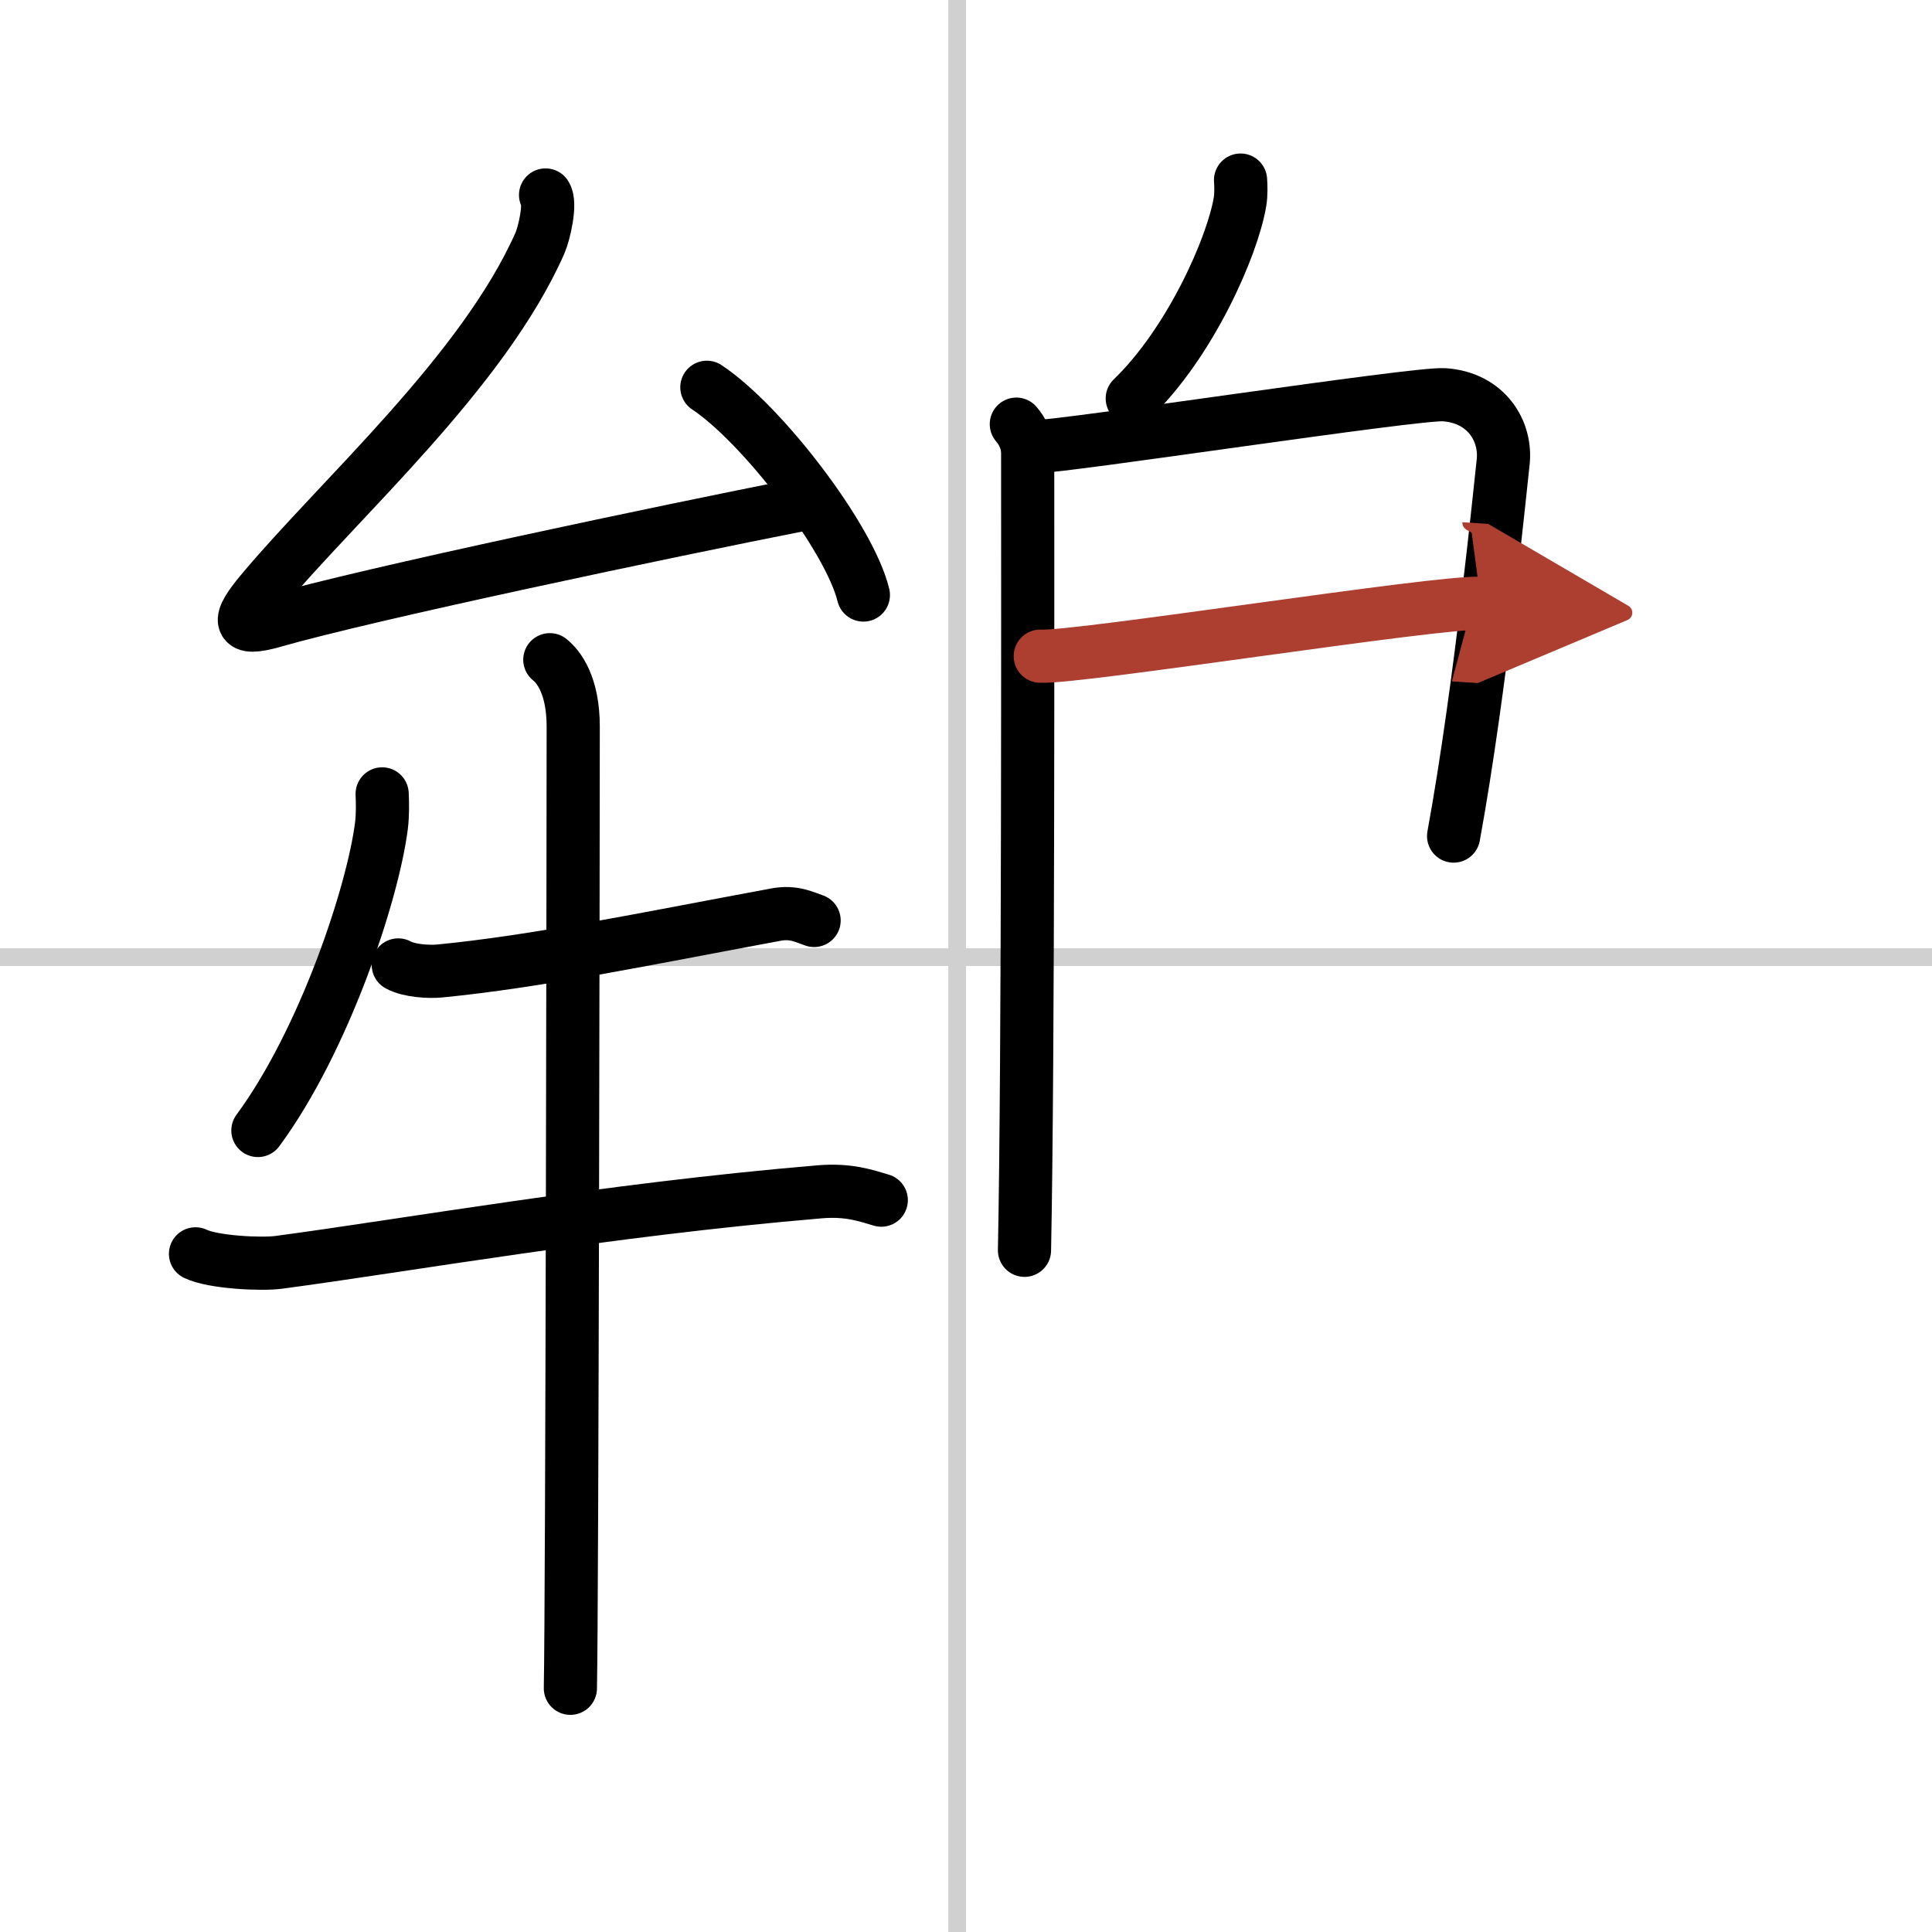
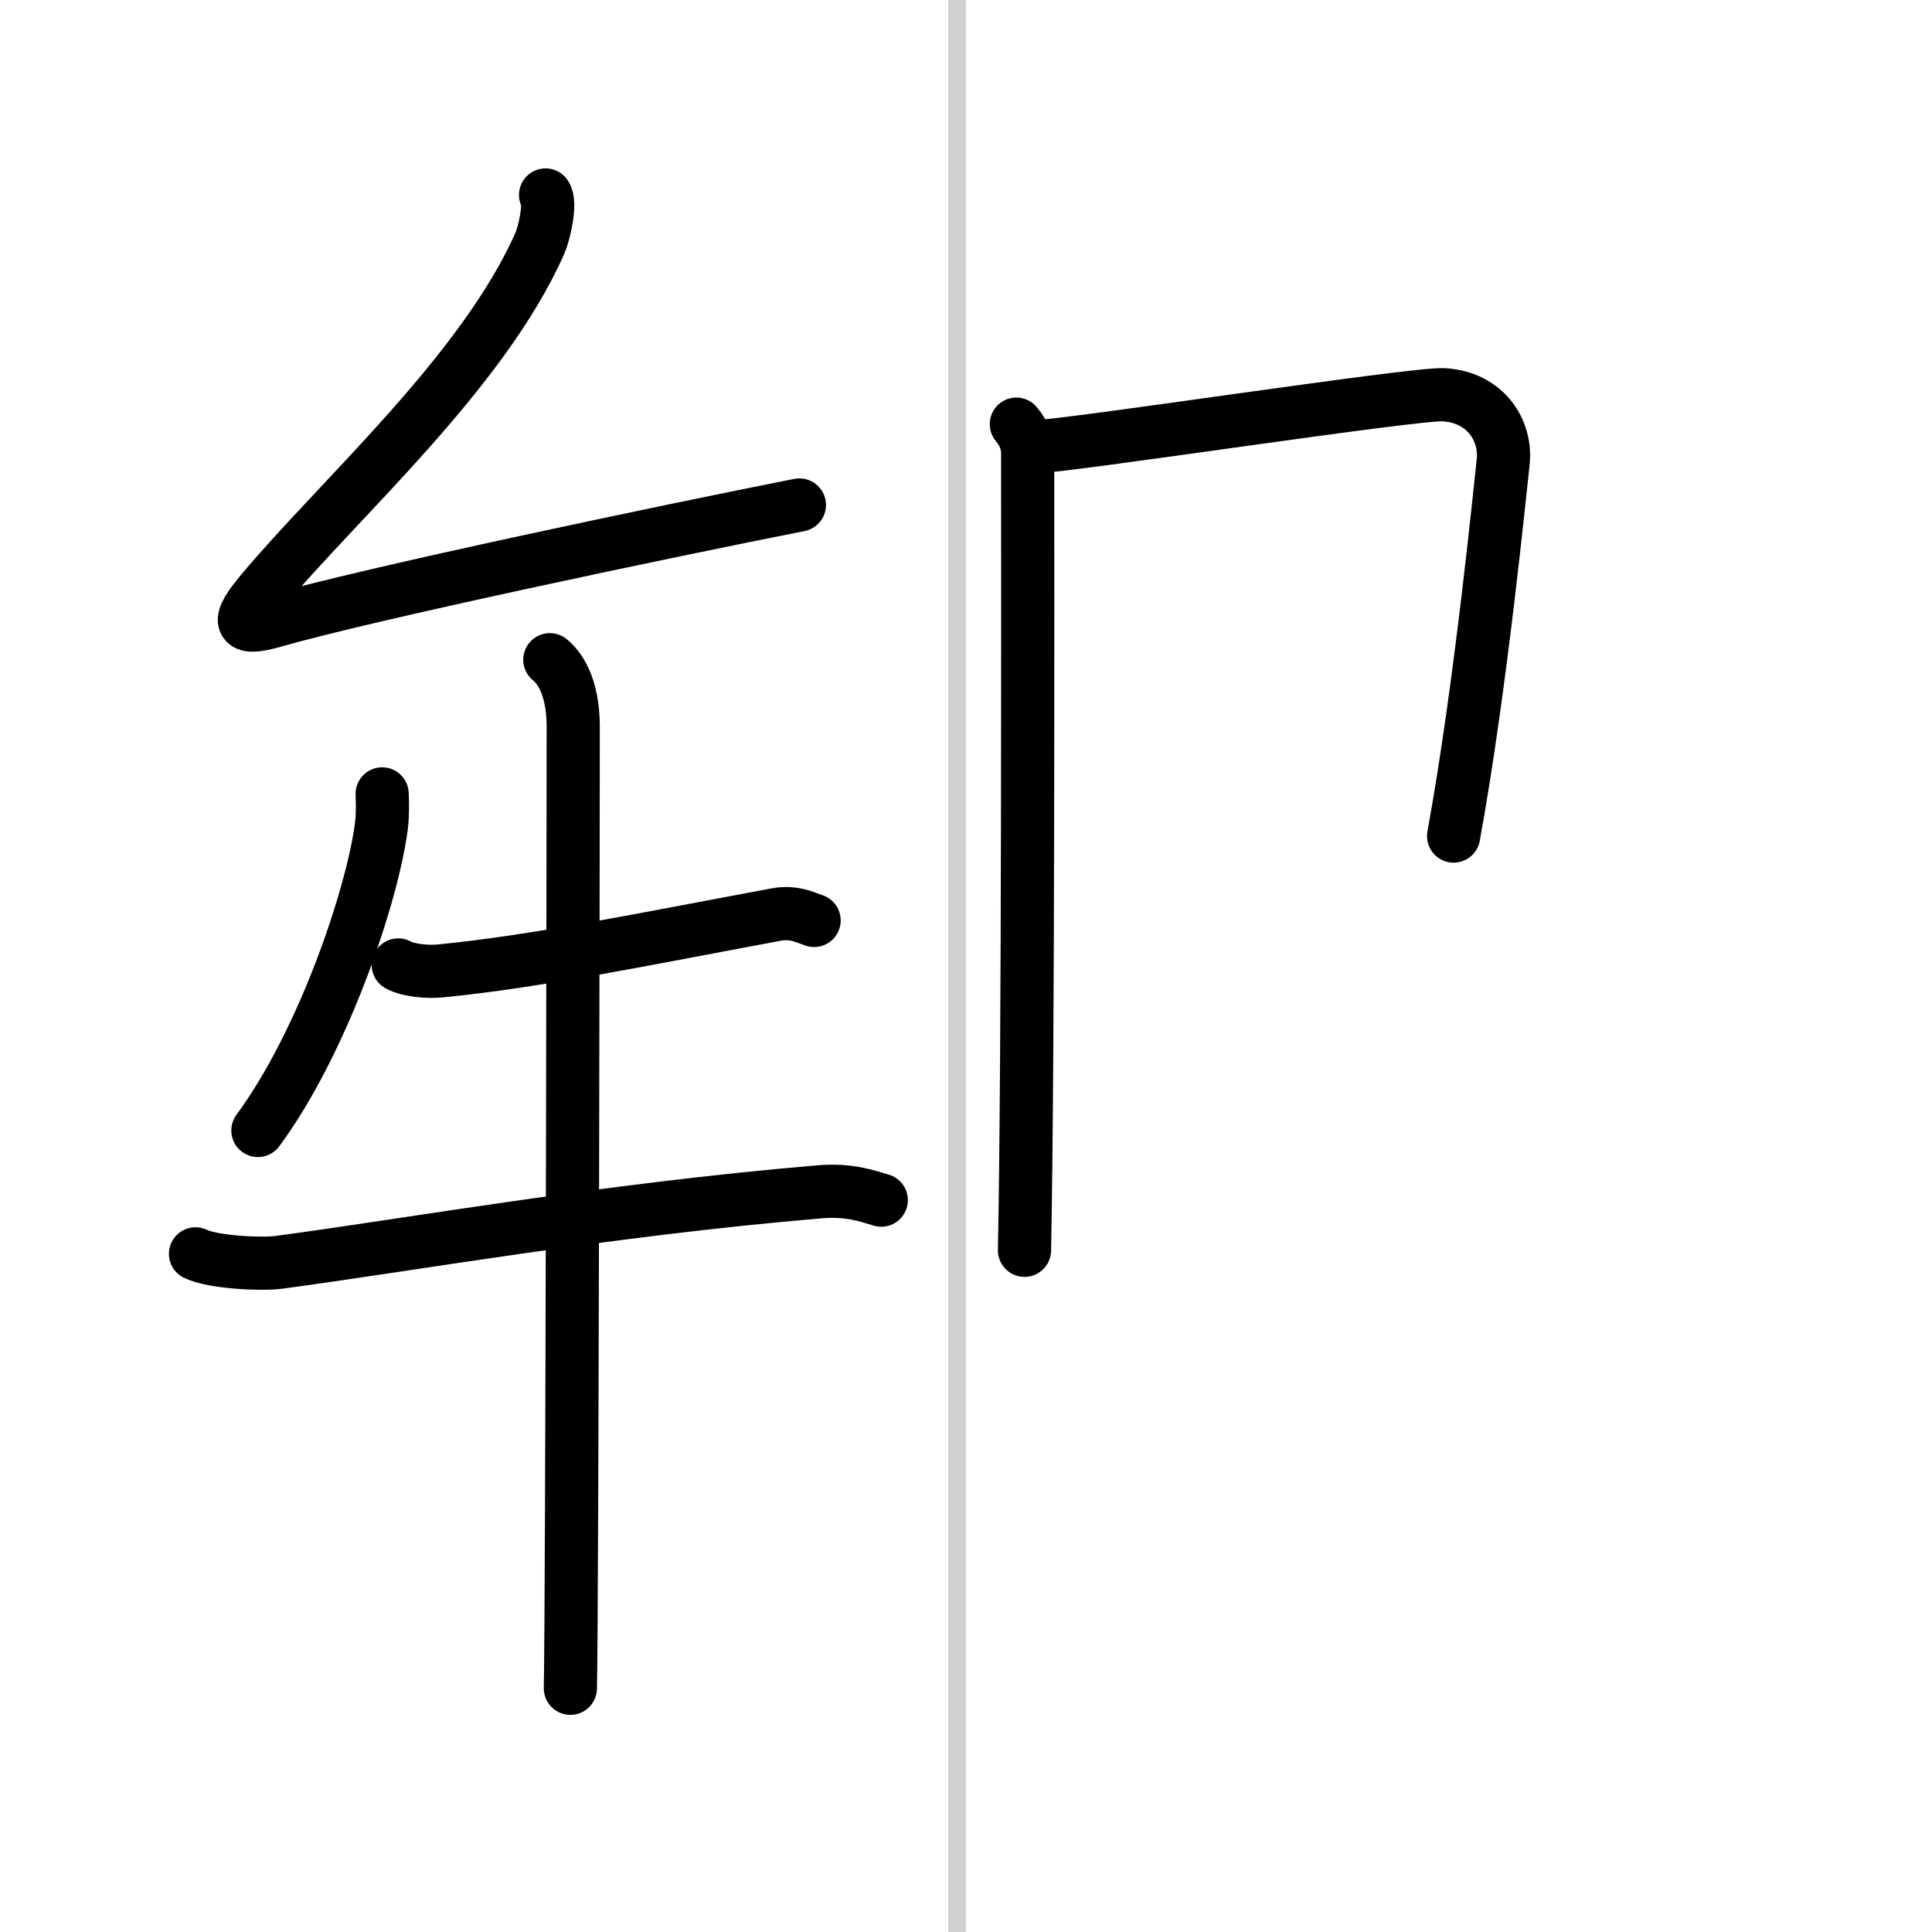
<svg xmlns="http://www.w3.org/2000/svg" width="400" height="400" viewBox="0 0 109 109">
  <defs>
    <marker id="a" markerWidth="4" orient="auto" refX="1" refY="5" viewBox="0 0 10 10">
      <polyline points="0 0 10 5 0 10 1 5" fill="#ad3f31" stroke="#ad3f31" />
    </marker>
  </defs>
  <g fill="none" stroke="#000" stroke-linecap="round" stroke-linejoin="round" stroke-width="3">
-     <rect width="100%" height="100%" fill="#fff" stroke="#fff" />
    <line x1="54" x2="54" y2="109" stroke="#d0d0d0" stroke-width="1" />
-     <line x2="109" y1="54" y2="54" stroke="#d0d0d0" stroke-width="1" />
    <path d="m30.78 11c0.32 0.46-0.08 2.18-0.32 2.72-3.21 7.26-11.28 14.38-15.7 19.66-1.4 1.67-1.38 2.25 0.65 1.67 5.47-1.57 22.34-5.11 29.69-6.56" />
-     <path d="m39.88 21.85c3.12 2.07 8.05 8.5 8.83 11.72" />
    <path d="m21.56 44.79c0.02 0.45 0.04 1.15-0.04 1.8-0.48 3.79-3.22 12.1-6.97 17.19" />
    <path d="m22.47 54.44c0.61 0.34 1.74 0.4 2.35 0.34 5.43-0.53 11.43-1.78 18.96-3.18 1.01-0.19 1.64 0.16 2.15 0.33" />
    <path d="m11.03 70.74c0.99 0.48 3.71 0.61 4.69 0.48 7.28-0.97 18.53-2.97 30.53-3.98 1.65-0.14 2.65 0.23 3.47 0.47" />
    <path d="m31.02 37.22c0.5 0.4 1.32 1.44 1.32 3.78 0 4.33-0.06 49.26-0.16 54.25" />
-     <path d="m69.99 10.16c0.02 0.3 0.04 0.79-0.03 1.22-0.42 2.53-2.81 7.95-6.08 11.1" />
    <path d="m57.34 23.93c0.36 0.42 0.64 0.98 0.64 1.66 0 6.93 0.04 34.05-0.18 44.95" />
    <path d="m58.42 25.2c1.66 0 21.43-3.03 23.04-2.93 2.39 0.15 3.56 2.06 3.34 3.85-0.13 1.1-1.25 12.64-2.79 21.05" />
-     <path d="m58.69 37.02c2.03 0.13 22.57-3.13 24.87-2.98" marker-end="url(#a)" stroke="#ad3f31" />
  </g>
</svg>